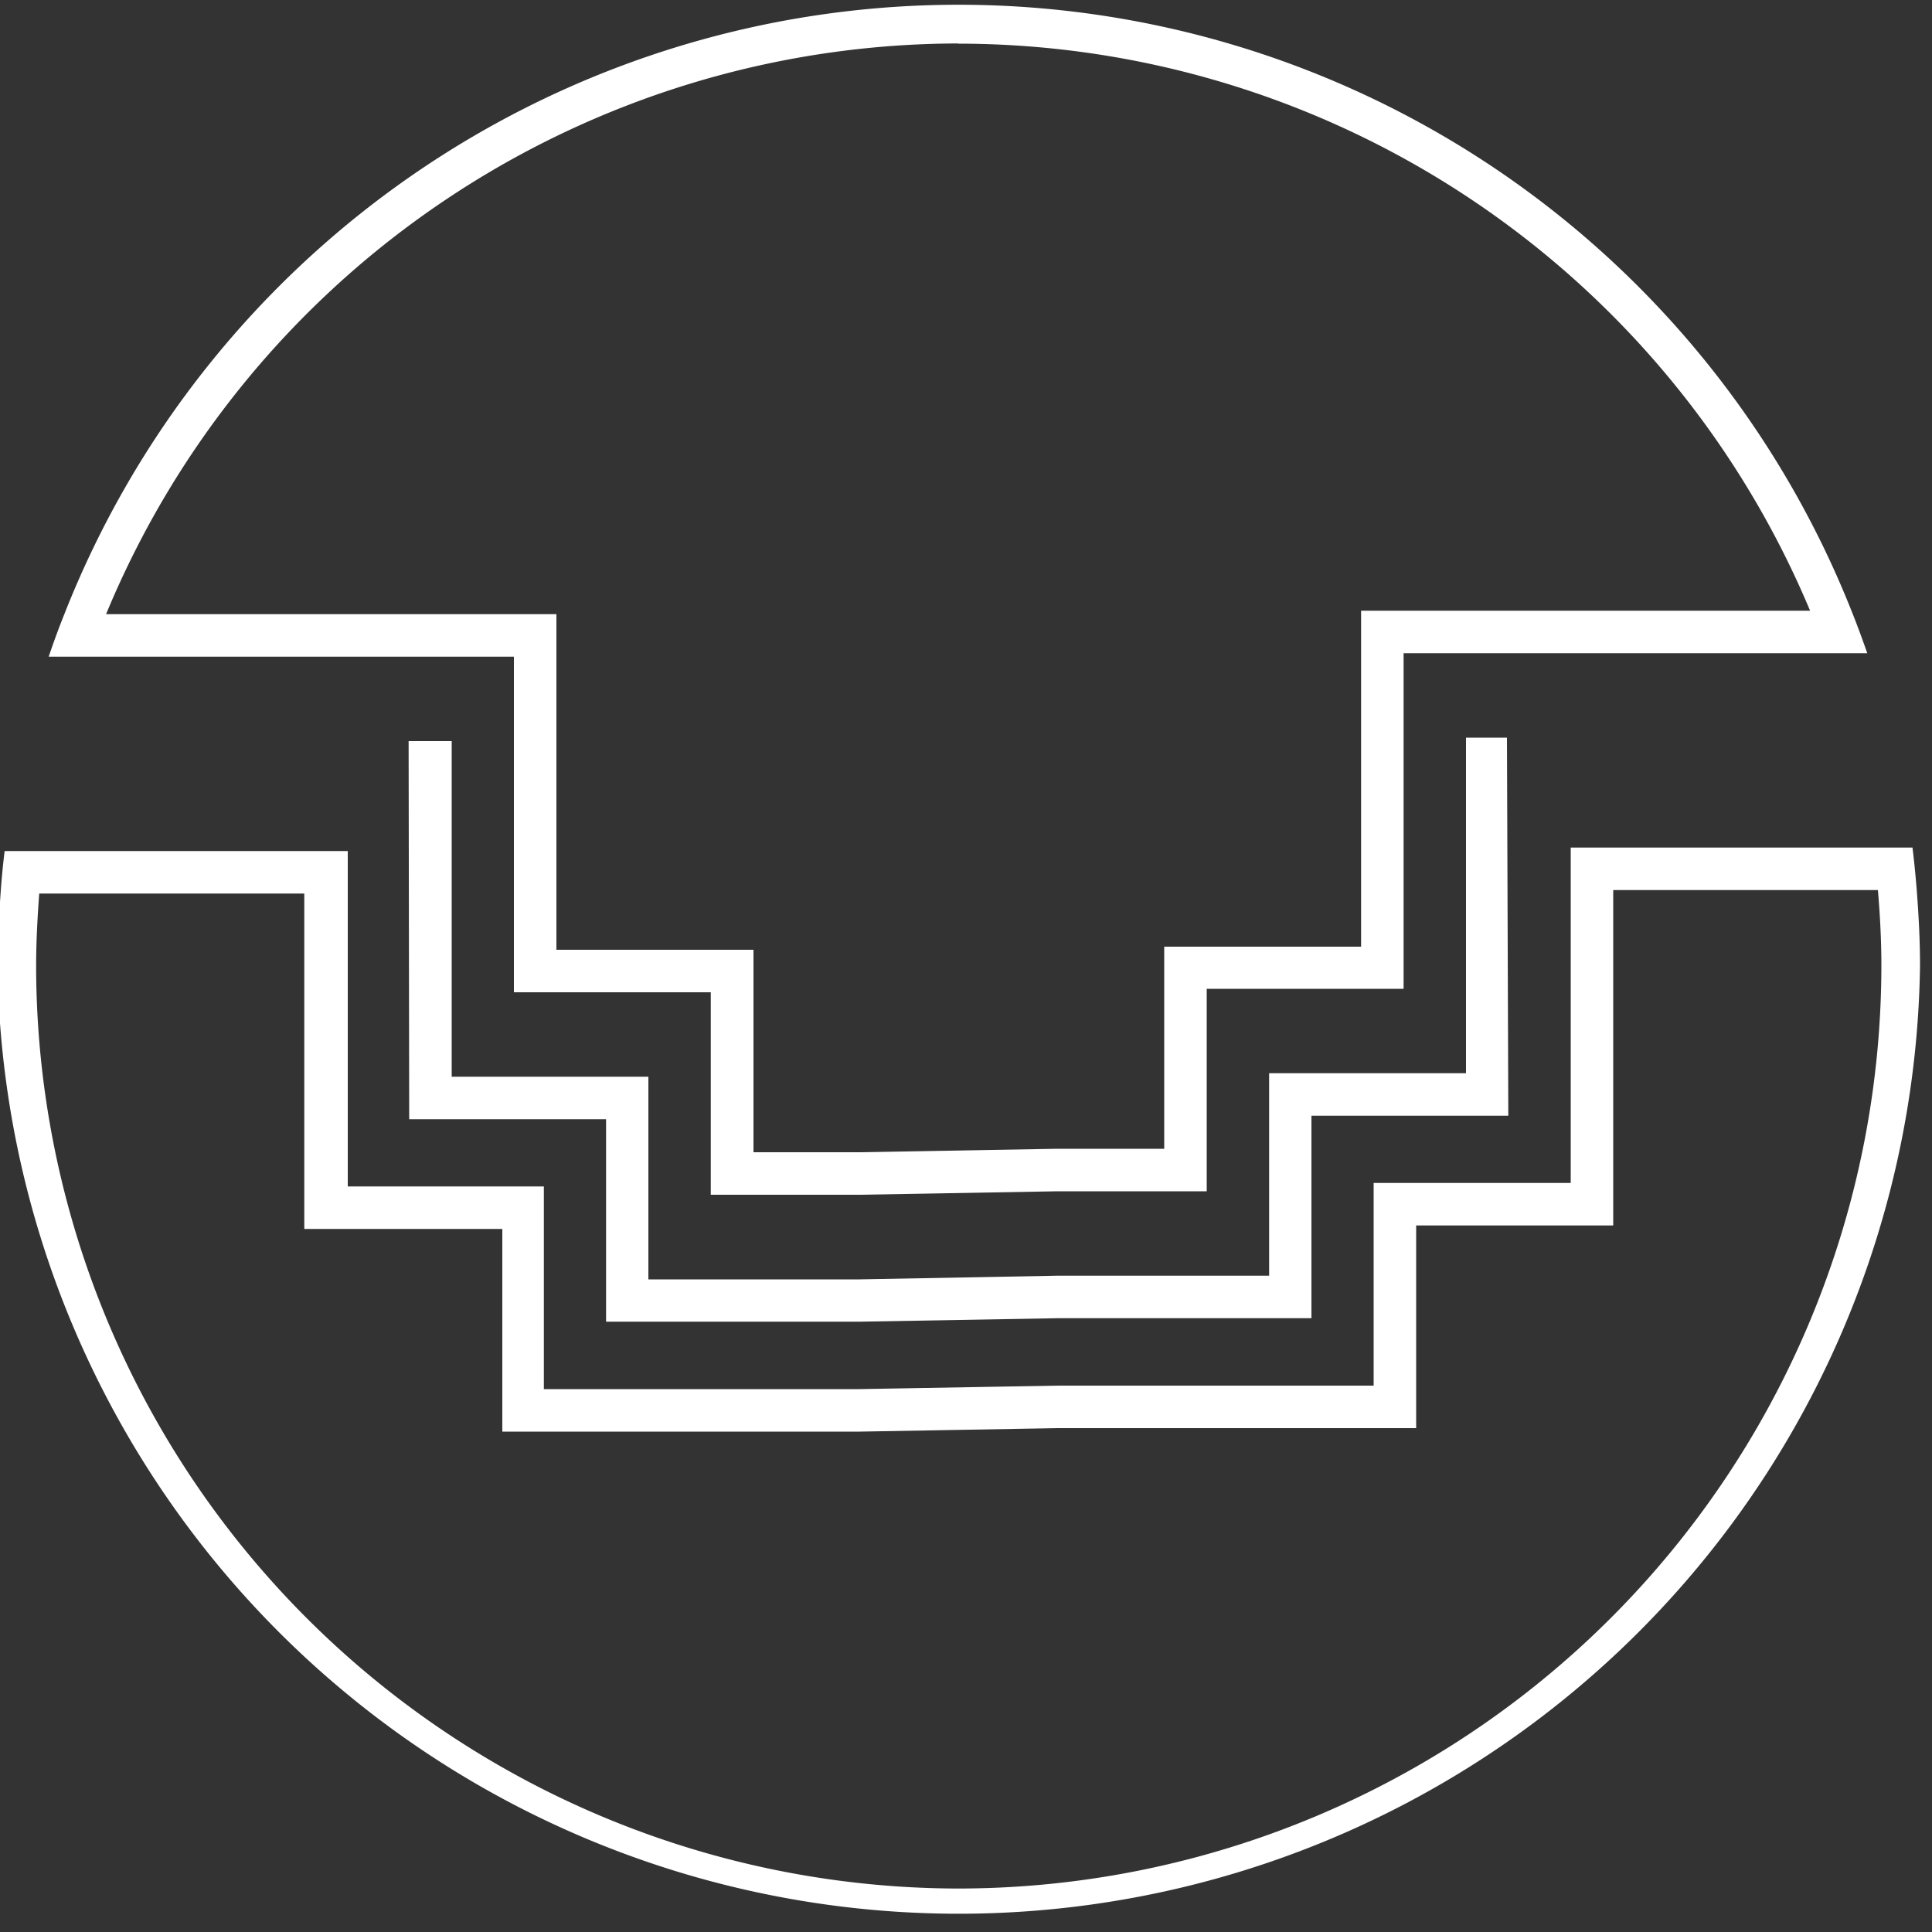
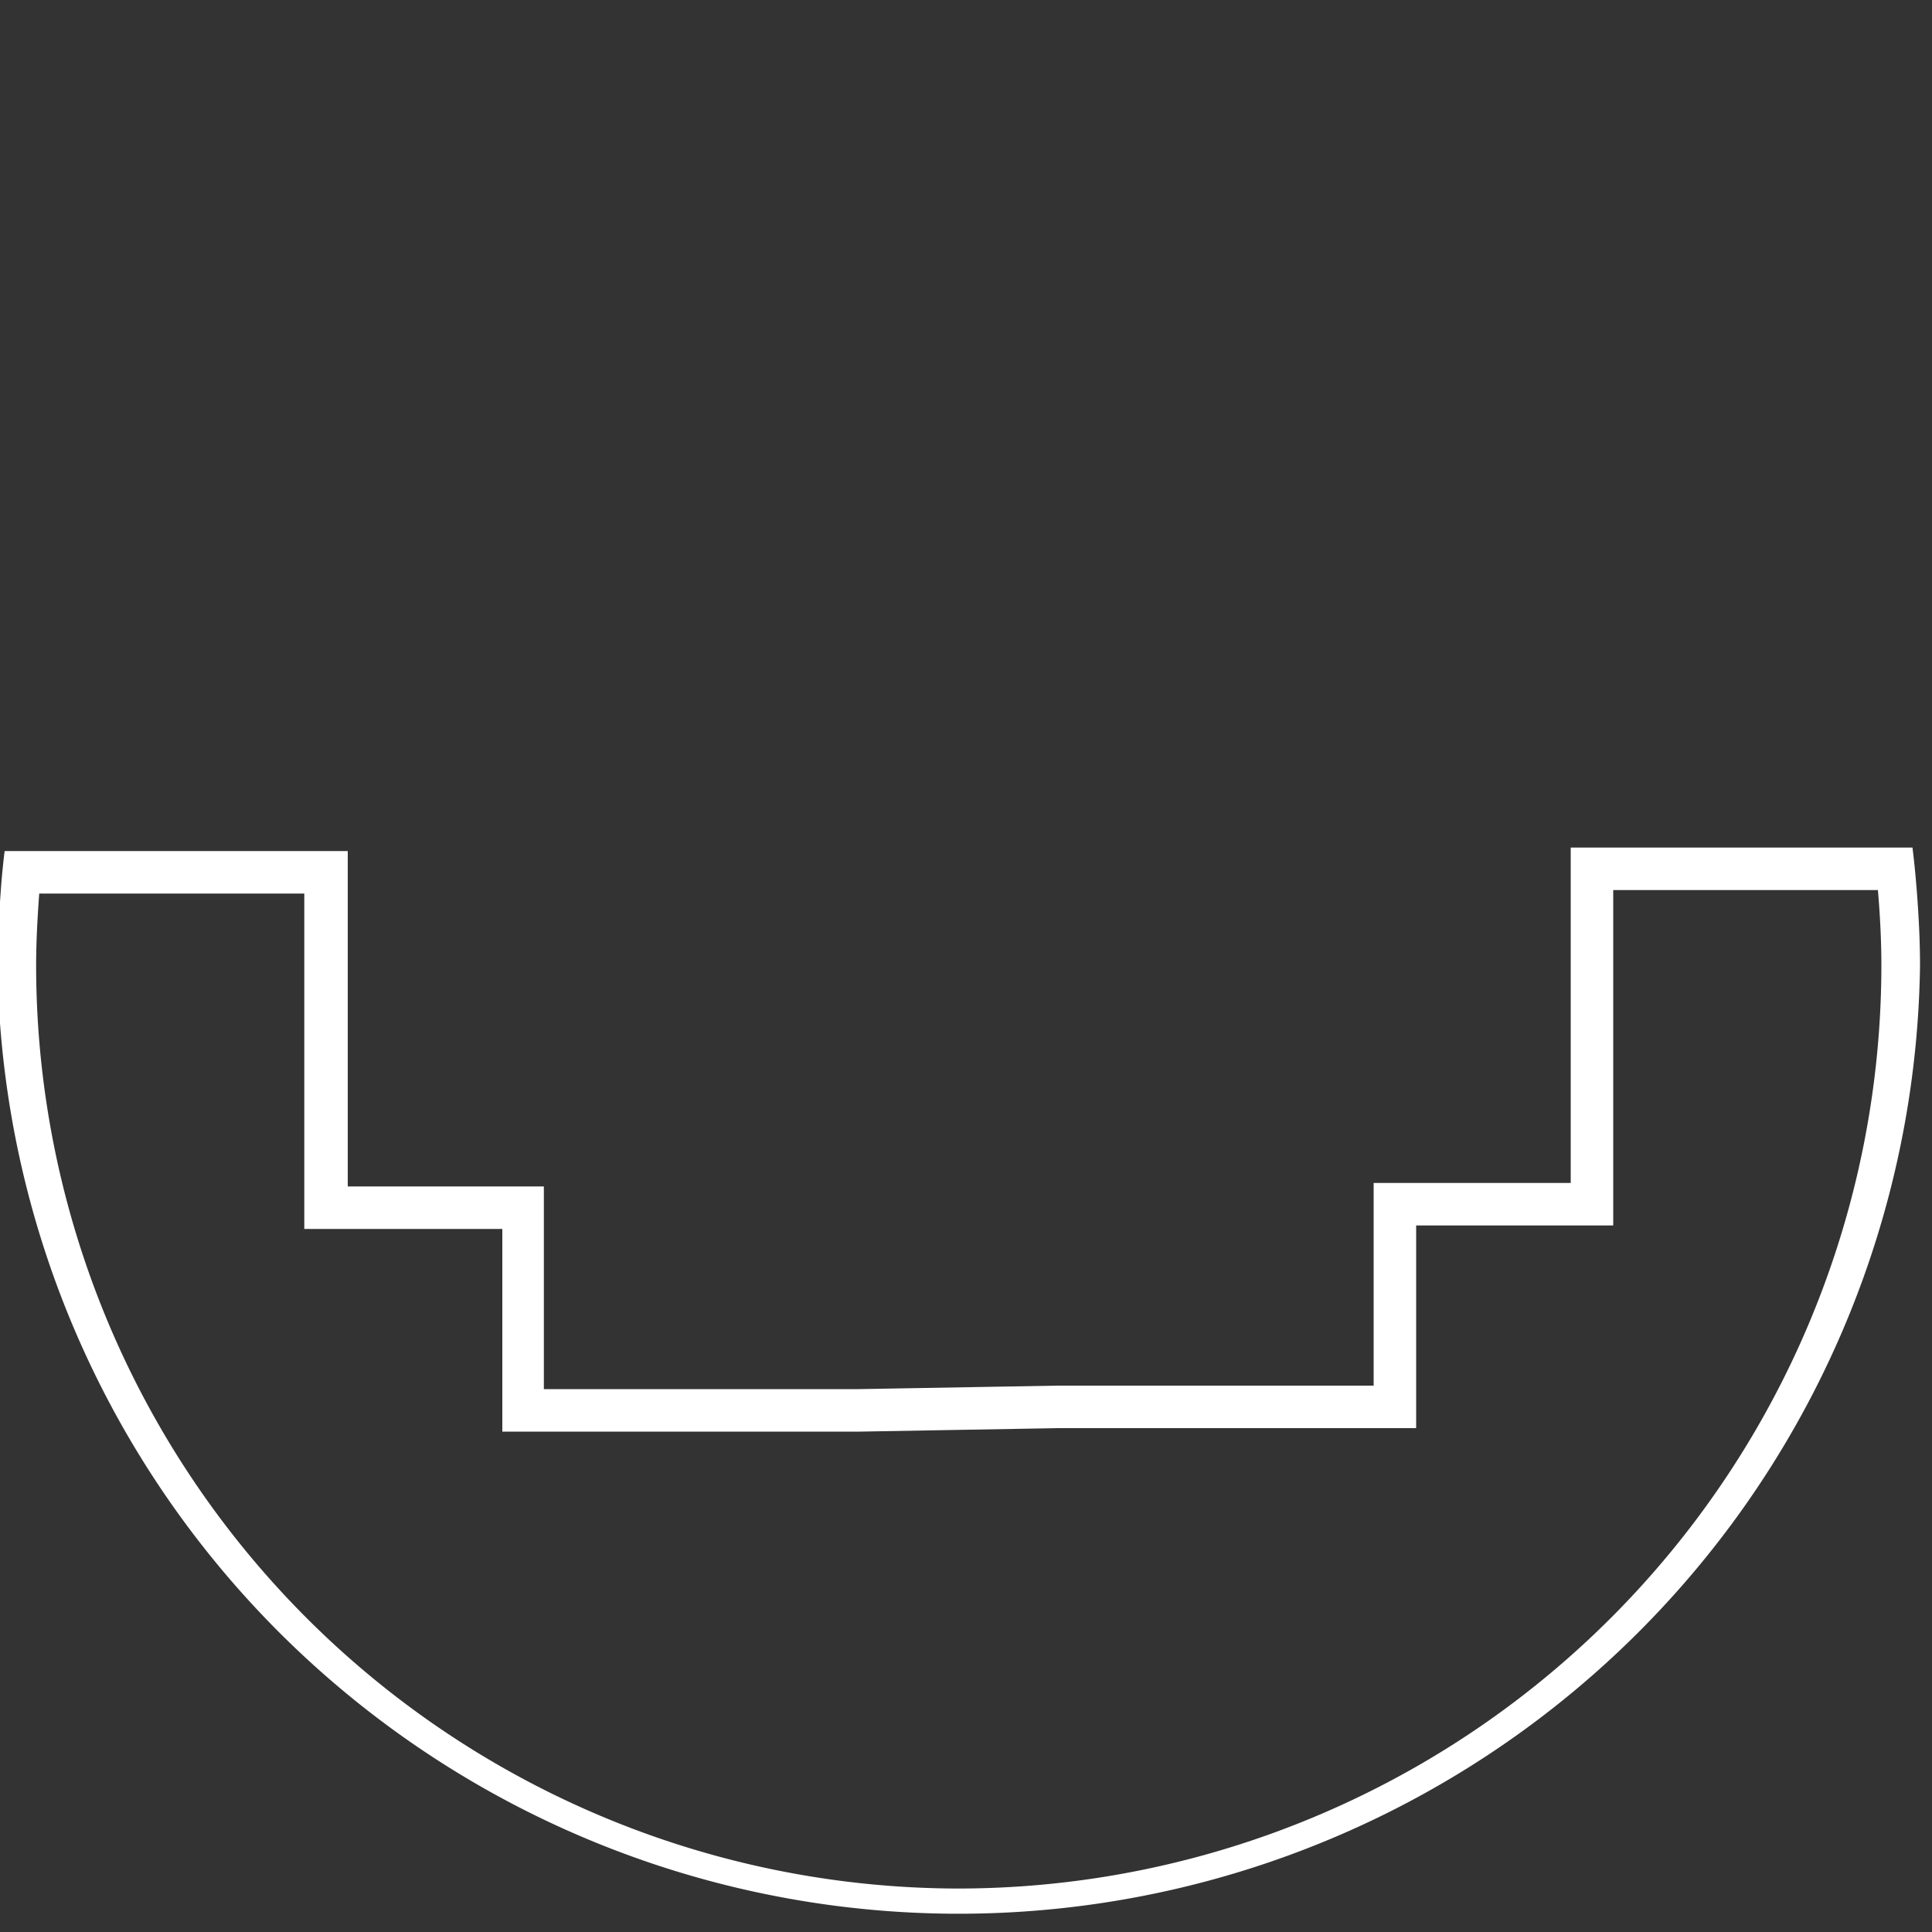
<svg xmlns="http://www.w3.org/2000/svg" id="Calque_1" data-name="Calque 1" viewBox="0 0 100 100">
  <rect x="0" y="0" width="100" height="100" fill="#333333" stroke="none" />
  <defs>
    <style>.cls-1{fill:#fff;}</style>
  </defs>
  <path class="cls-1" d="M99.21,46.07c-.06-.74-.13-1.48-.22-2.2H81.3V61.23H71.1V71.72H54.73l-10.24.18H28.15V61.41H18V44.05H.24c-.09.72-.16,1.46-.21,2.2C-.06,47.49-.13,48.74-.13,50a49.76,49.76,0,0,0,99.51,0C99.38,48.67,99.31,47.37,99.21,46.07ZM49.62,97.75A47.8,47.8,0,0,1,1.87,50c0-1.26.07-2.51.16-3.75H15.75V63.61H26V74.1H44.51l10.24-.18H73.3V63.43H83.5V46.07H97.2c.11,1.29.18,2.6.18,3.93A47.81,47.81,0,0,1,49.62,97.75Z" />
-   <path class="cls-1" d="M26.6,34V51.36H36.79V61.84h7.73l10.23-.18h7.71V51.18H72.65V33.81h24c-.26-.74-.53-1.48-.82-2.2a49.73,49.73,0,0,0-92.5.18c-.29.72-.56,1.46-.81,2.2H26.6Zm23-31.74A47.82,47.82,0,0,1,93.69,31.61H70.45V49H60.26V59.46H54.73l-10.23.18H39V49.16H28.8V31.79H5.49A47.82,47.82,0,0,1,49.62,2.25Z" />
-   <polygon class="cls-1" points="32.47 68.41 44.52 68.41 54.75 68.23 67.88 68.23 67.88 57.75 78.07 57.75 78 38.18 75.88 38.18 75.88 55.55 65.69 55.55 65.69 66.03 54.73 66.03 44.5 66.22 33.56 66.22 33.56 55.73 23.38 55.73 23.38 38.36 21.15 38.36 21.18 57.93 31.37 57.93 31.37 68.41 32.47 68.41" />
</svg>